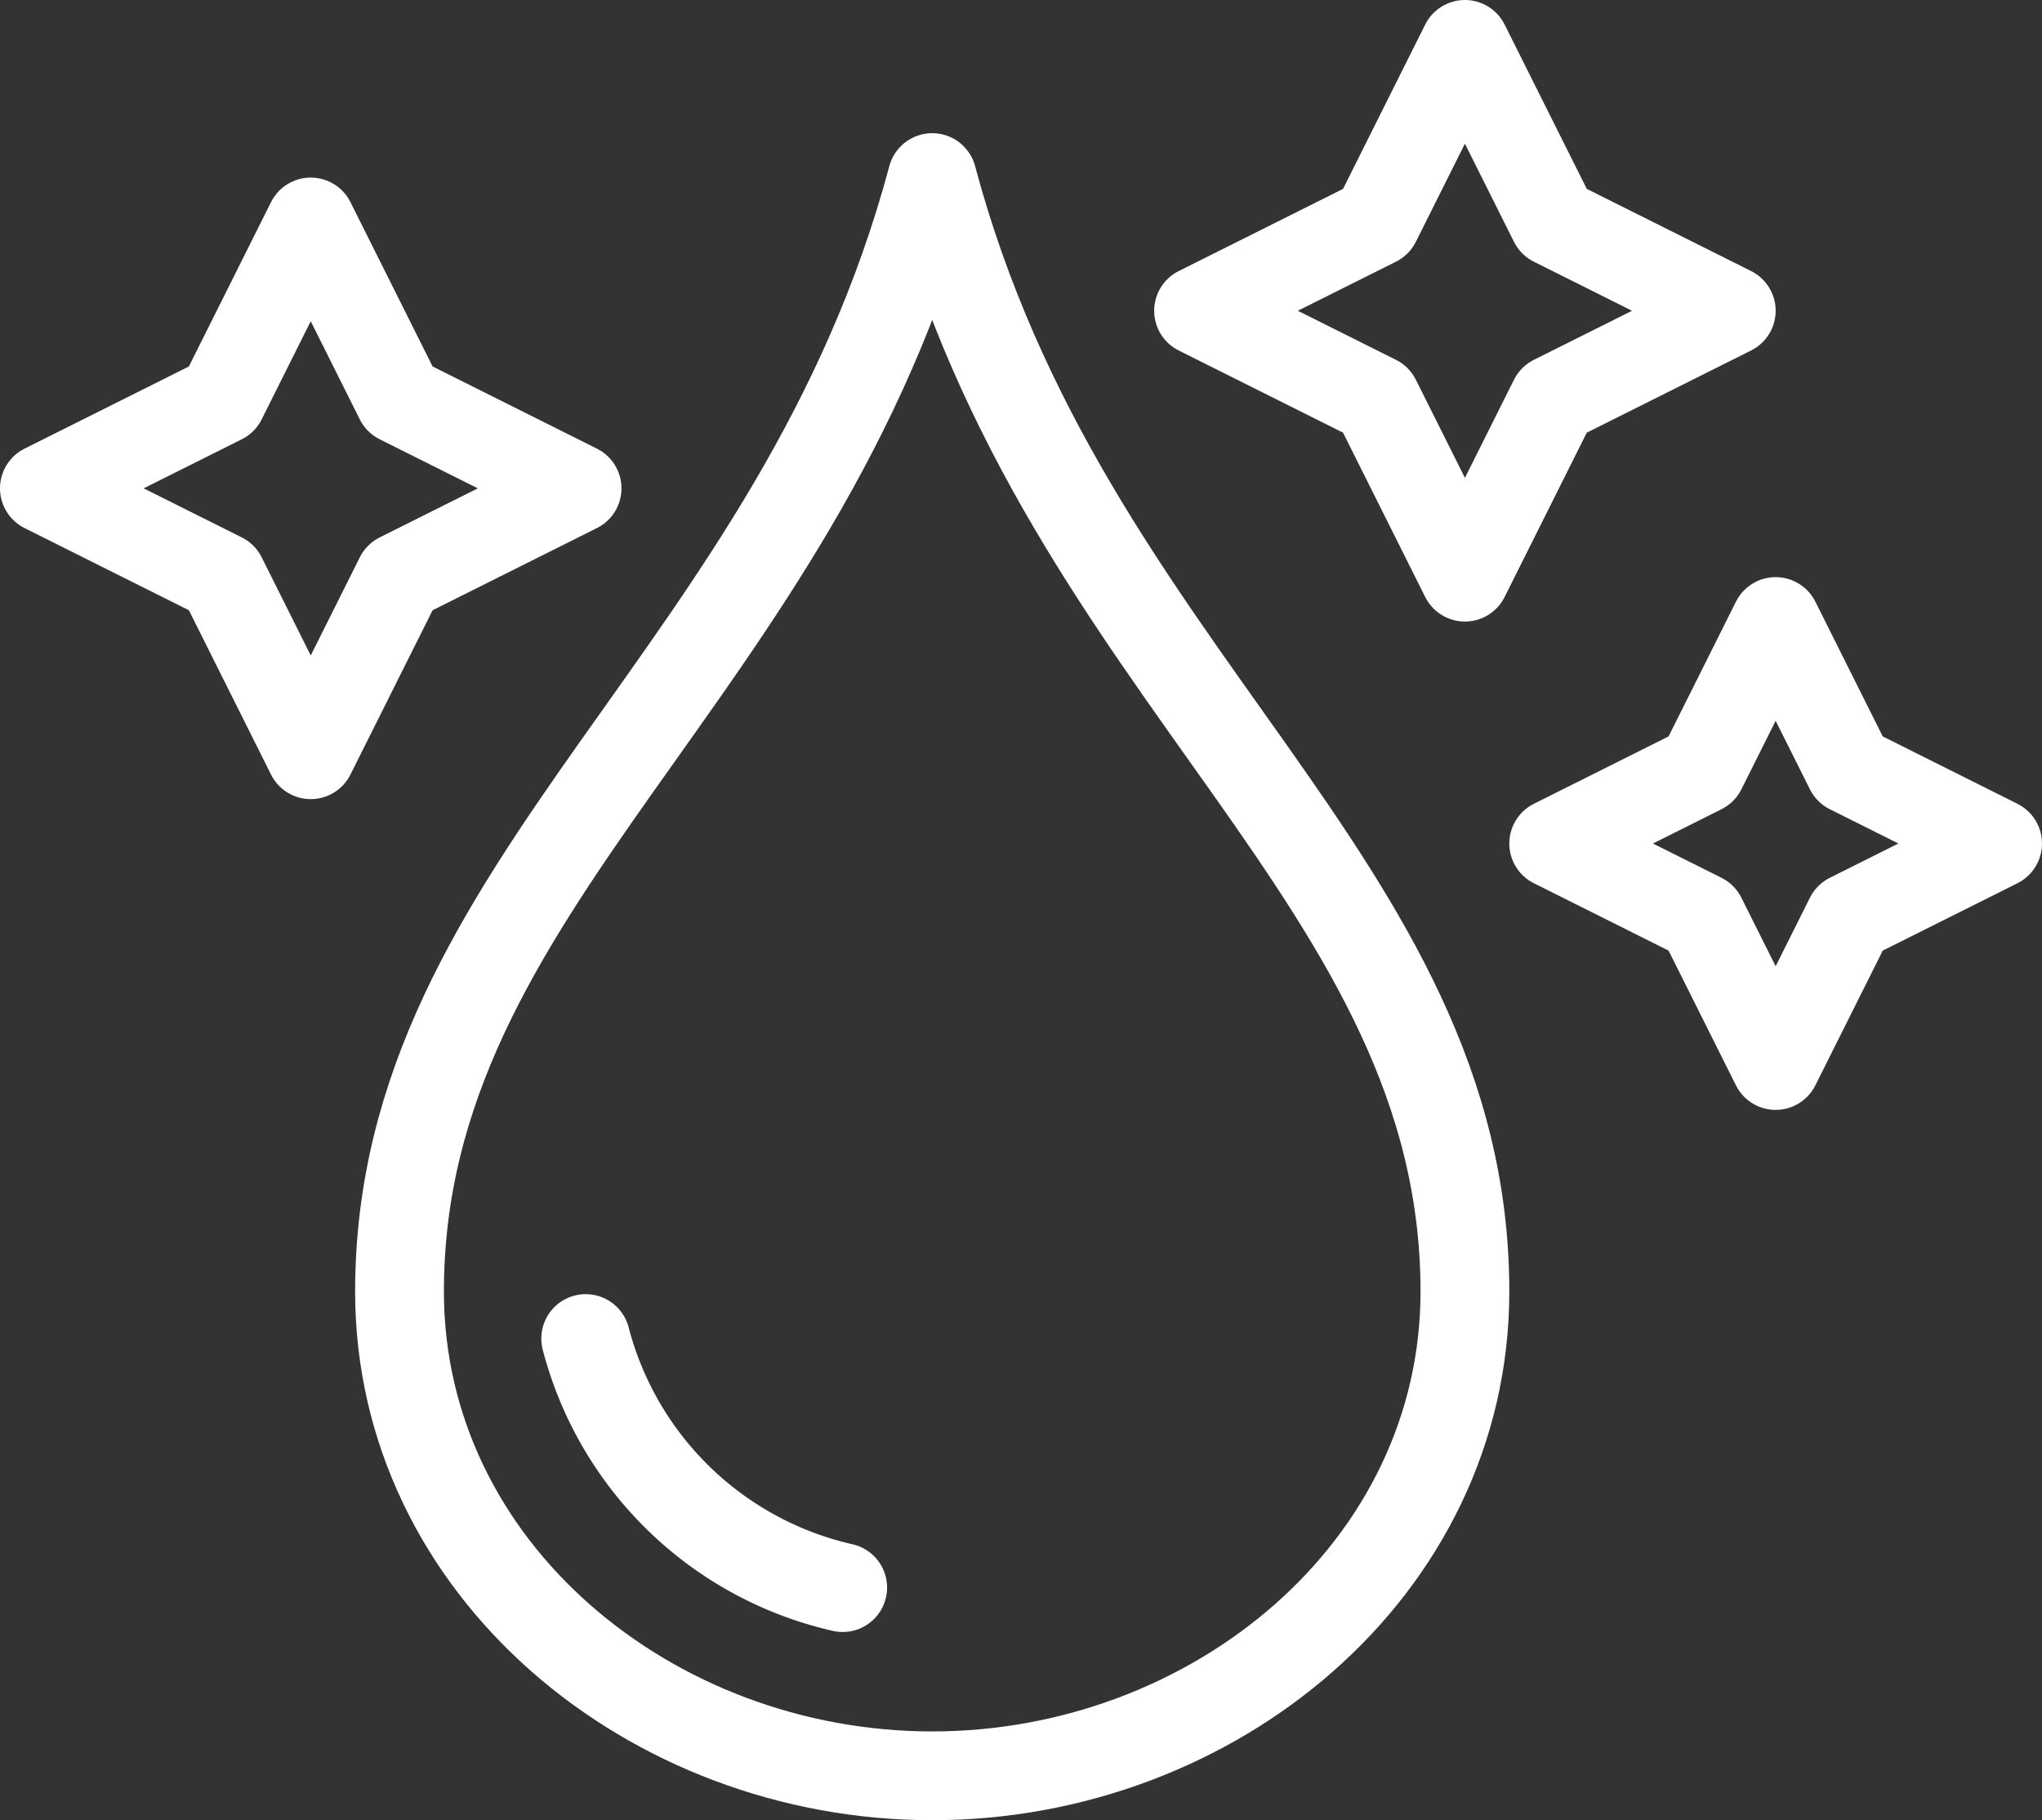
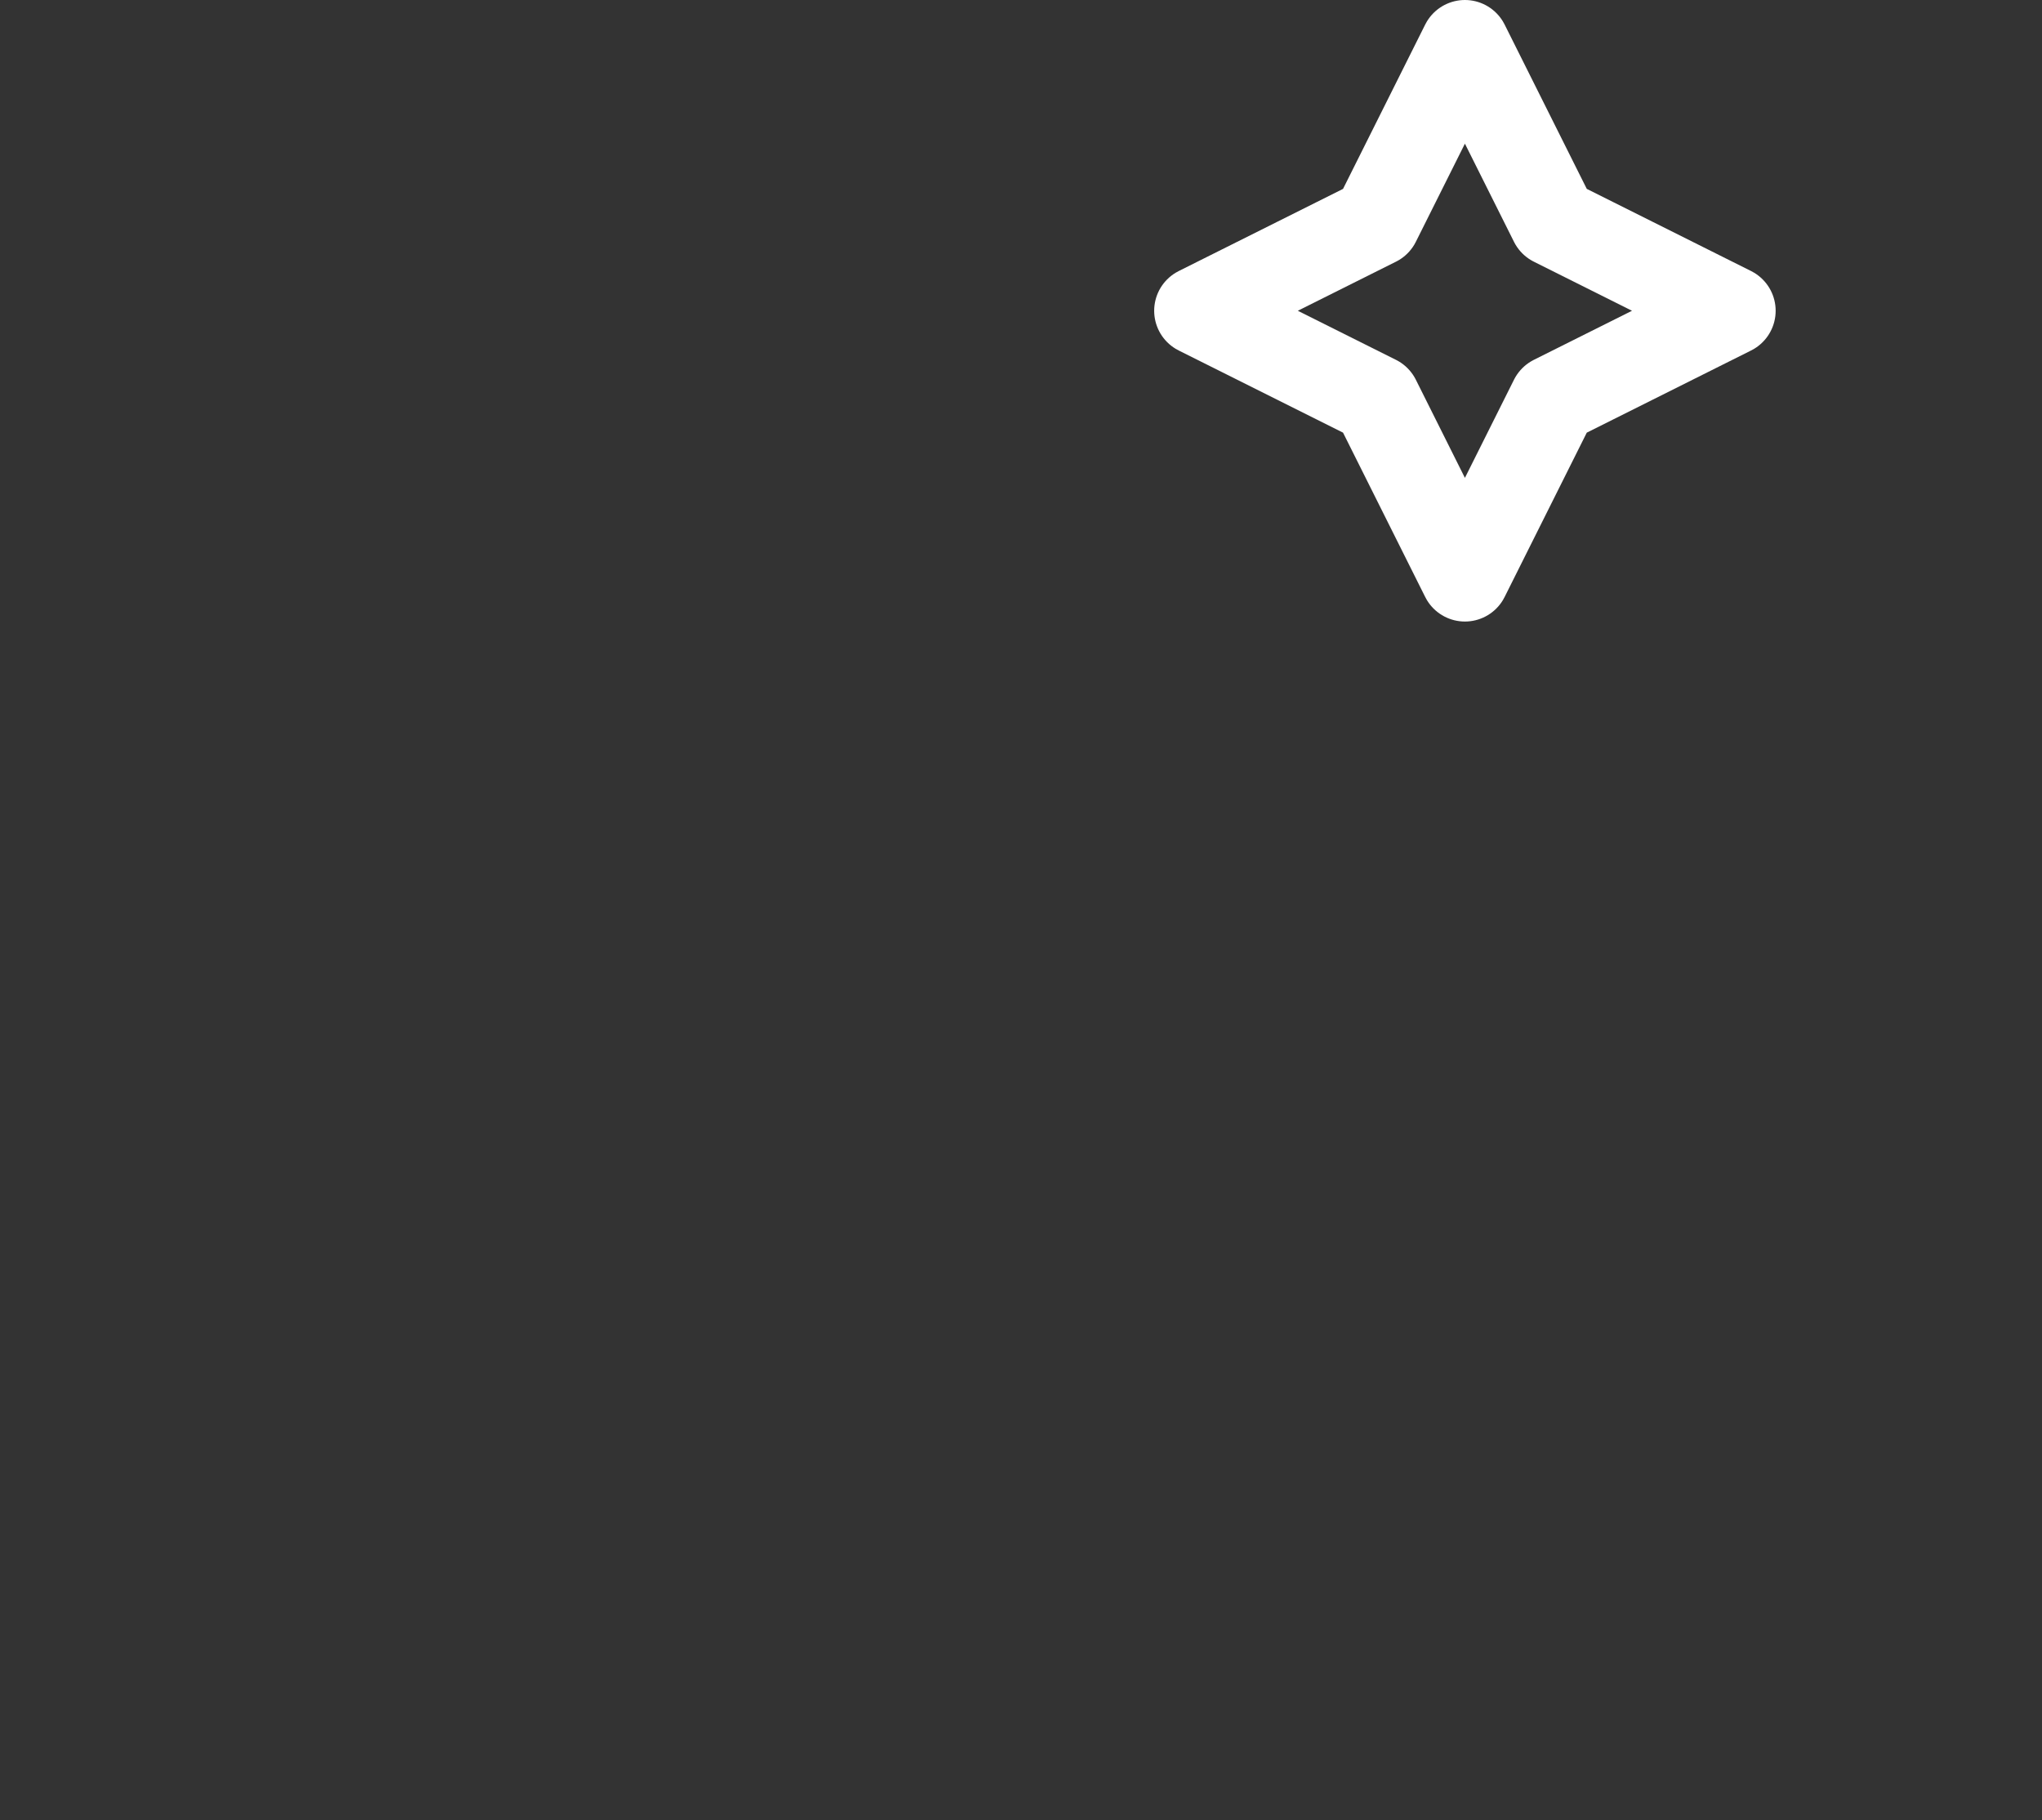
<svg xmlns="http://www.w3.org/2000/svg" width="46" height="41" viewBox="0 0 46 41">
  <rect x="0" y="0" width="46" height="41" fill="#333333" stroke="none" />
  <g id="icon-purificadores-refrigerados" transform="translate(-368 -212)">
-     <path id="Caminho_727" data-name="Caminho 727" d="M408,226l1.667,3.333L413,231l-3.333,1.667L408,236l-1.667-3.333L403,231l3.333-1.667Z" fill="none" stroke="#fff" stroke-linejoin="round" stroke-width="2" />
-     <path id="Caminho_728" data-name="Caminho 728" d="M375,217l2,4,4,2-4,2-2,4-2-4-4-2,4-2Z" fill="none" stroke="#fff" stroke-linejoin="round" stroke-width="2" />
    <path id="Caminho_729" data-name="Caminho 729" d="M401,213l2,4,4,2-4,2-2,4-2-4-4-2,4-2Z" fill="none" stroke="#fff" stroke-linejoin="round" stroke-width="2" />
-     <path id="Caminho_730" data-name="Caminho 730" d="M389,252c6.343,0,12-4.662,12-10.909,0-9.234-9-13.862-12-25.091-3,11.229-12,15.857-12,25.091C377,247.338,382.657,252,389,252Z" fill="none" stroke="#fff" stroke-linecap="round" stroke-linejoin="round" stroke-width="2" />
-     <path id="Caminho_731" data-name="Caminho 731" d="M386.983,247.76a7.758,7.758,0,0,1-5.789-5.609" fill="none" stroke="#fff" stroke-linecap="round" stroke-linejoin="round" stroke-width="2" />
  </g>
</svg>